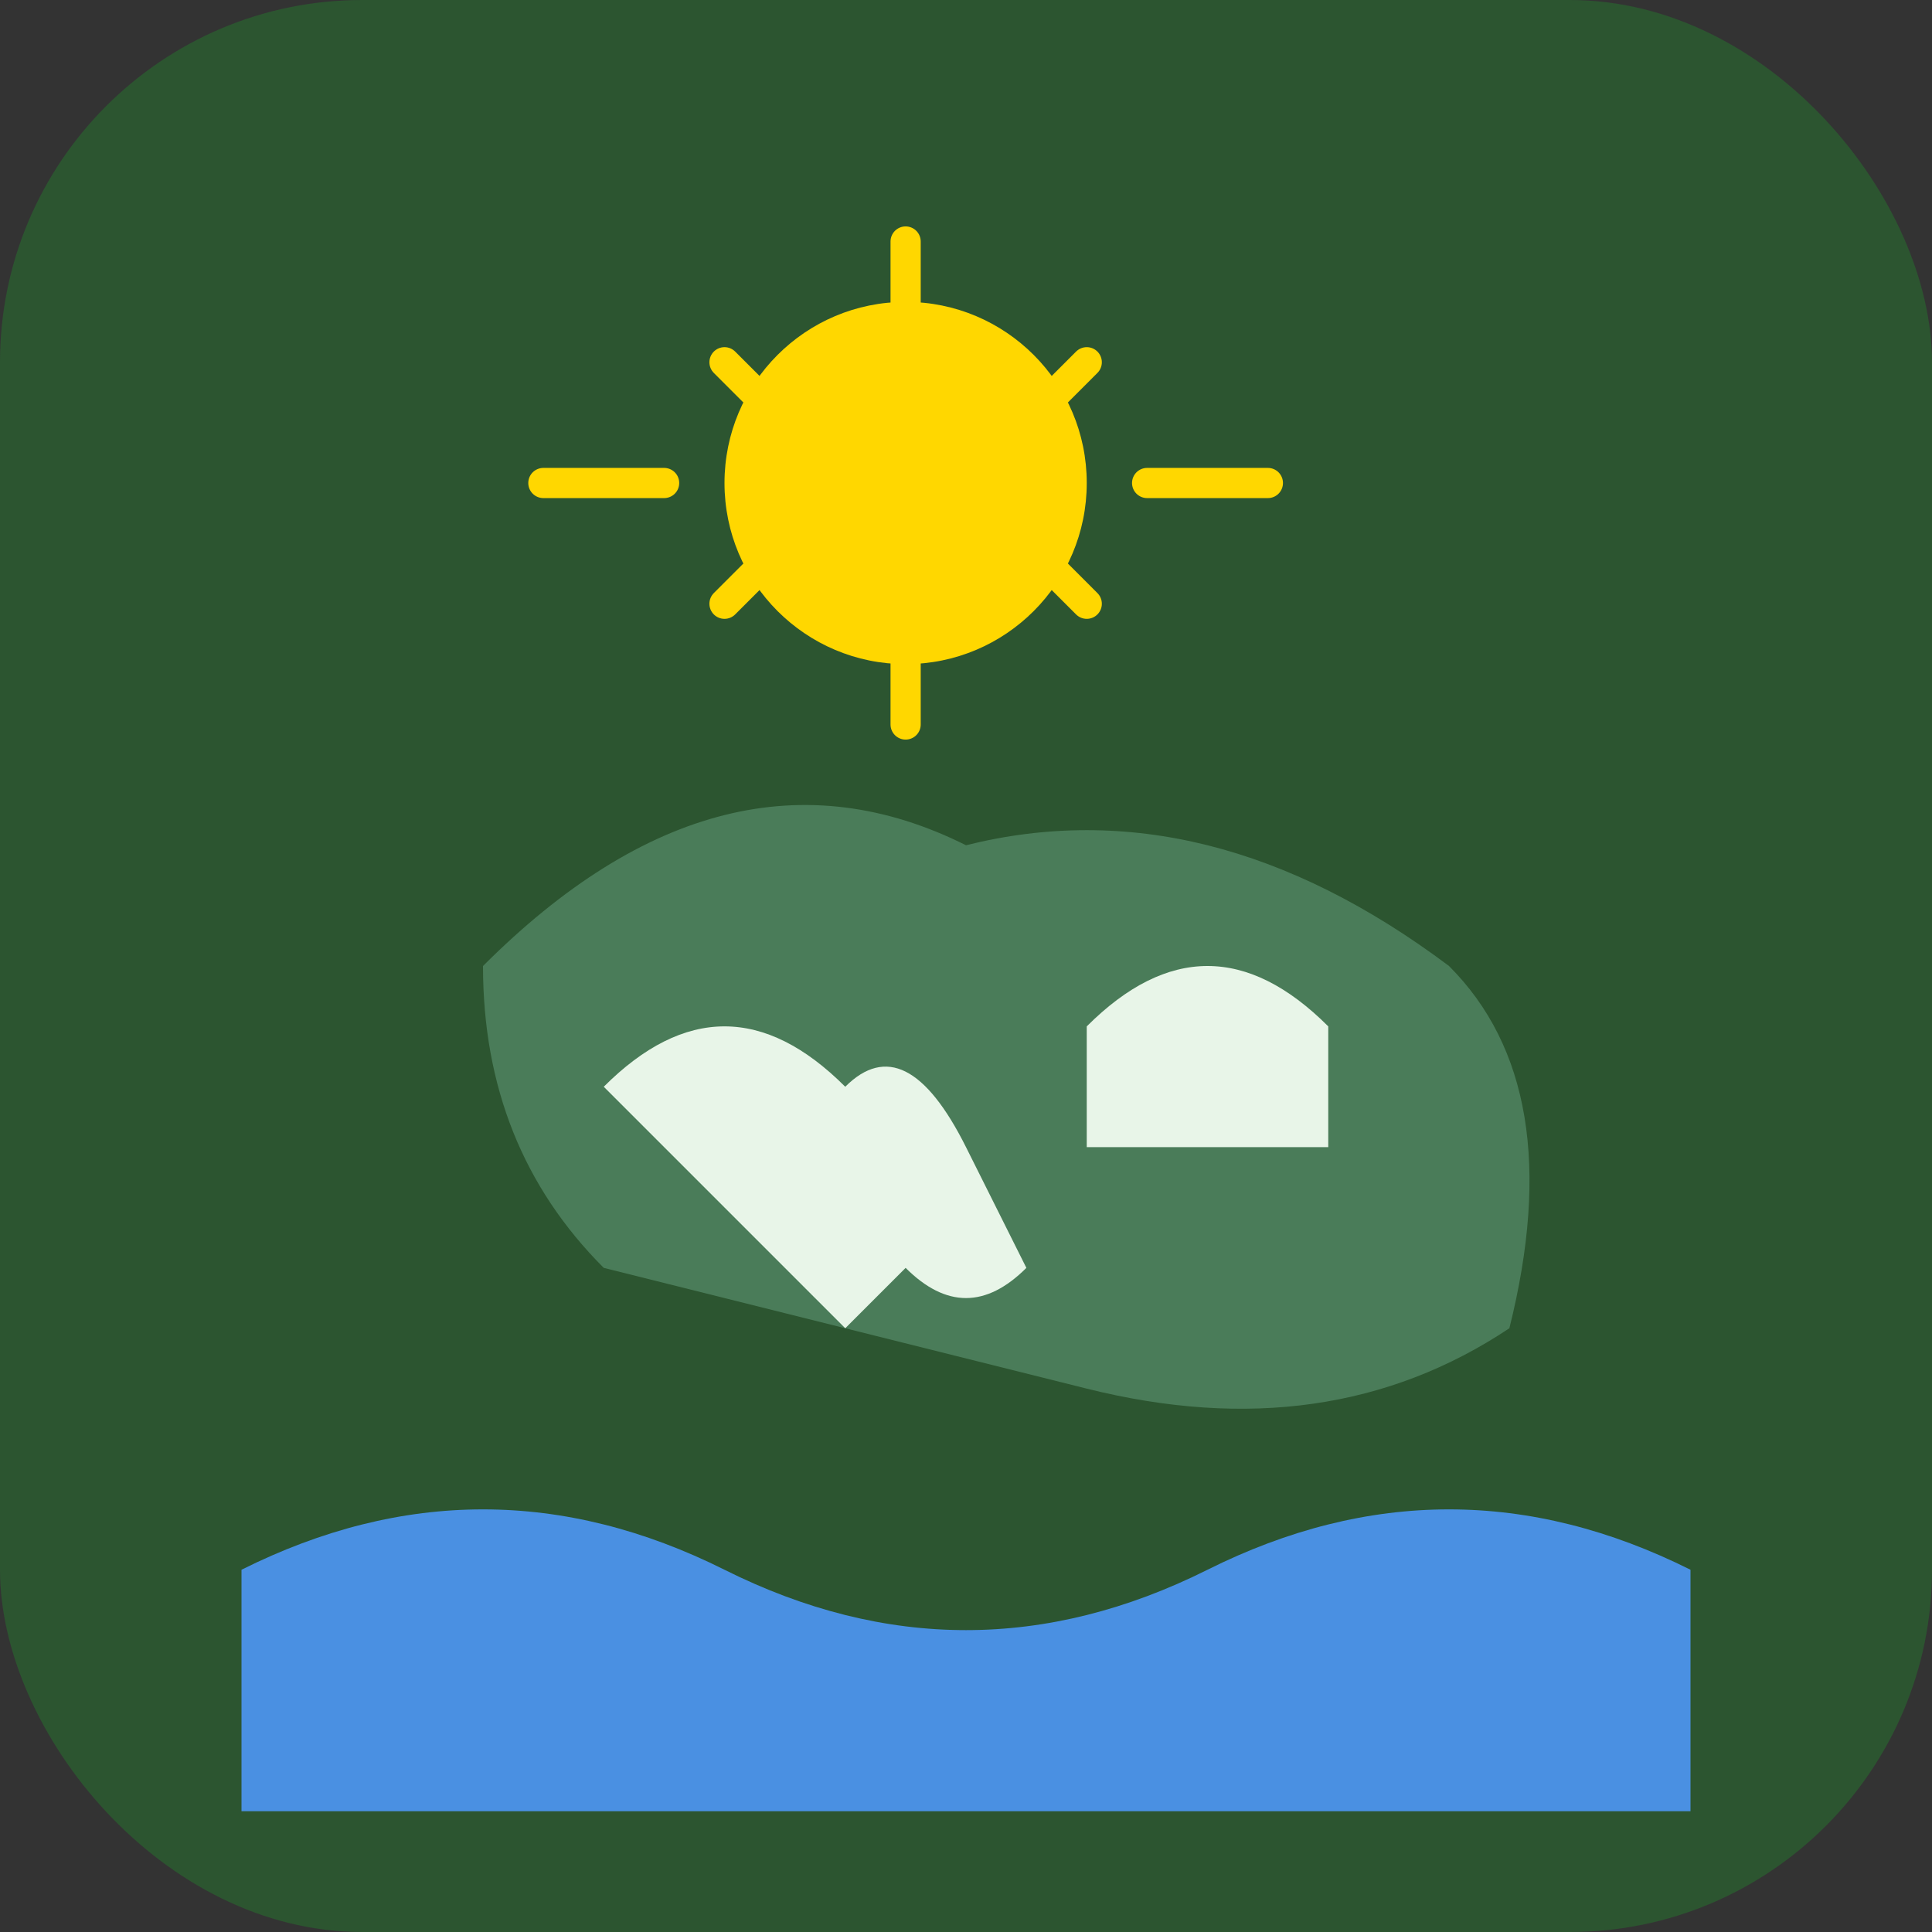
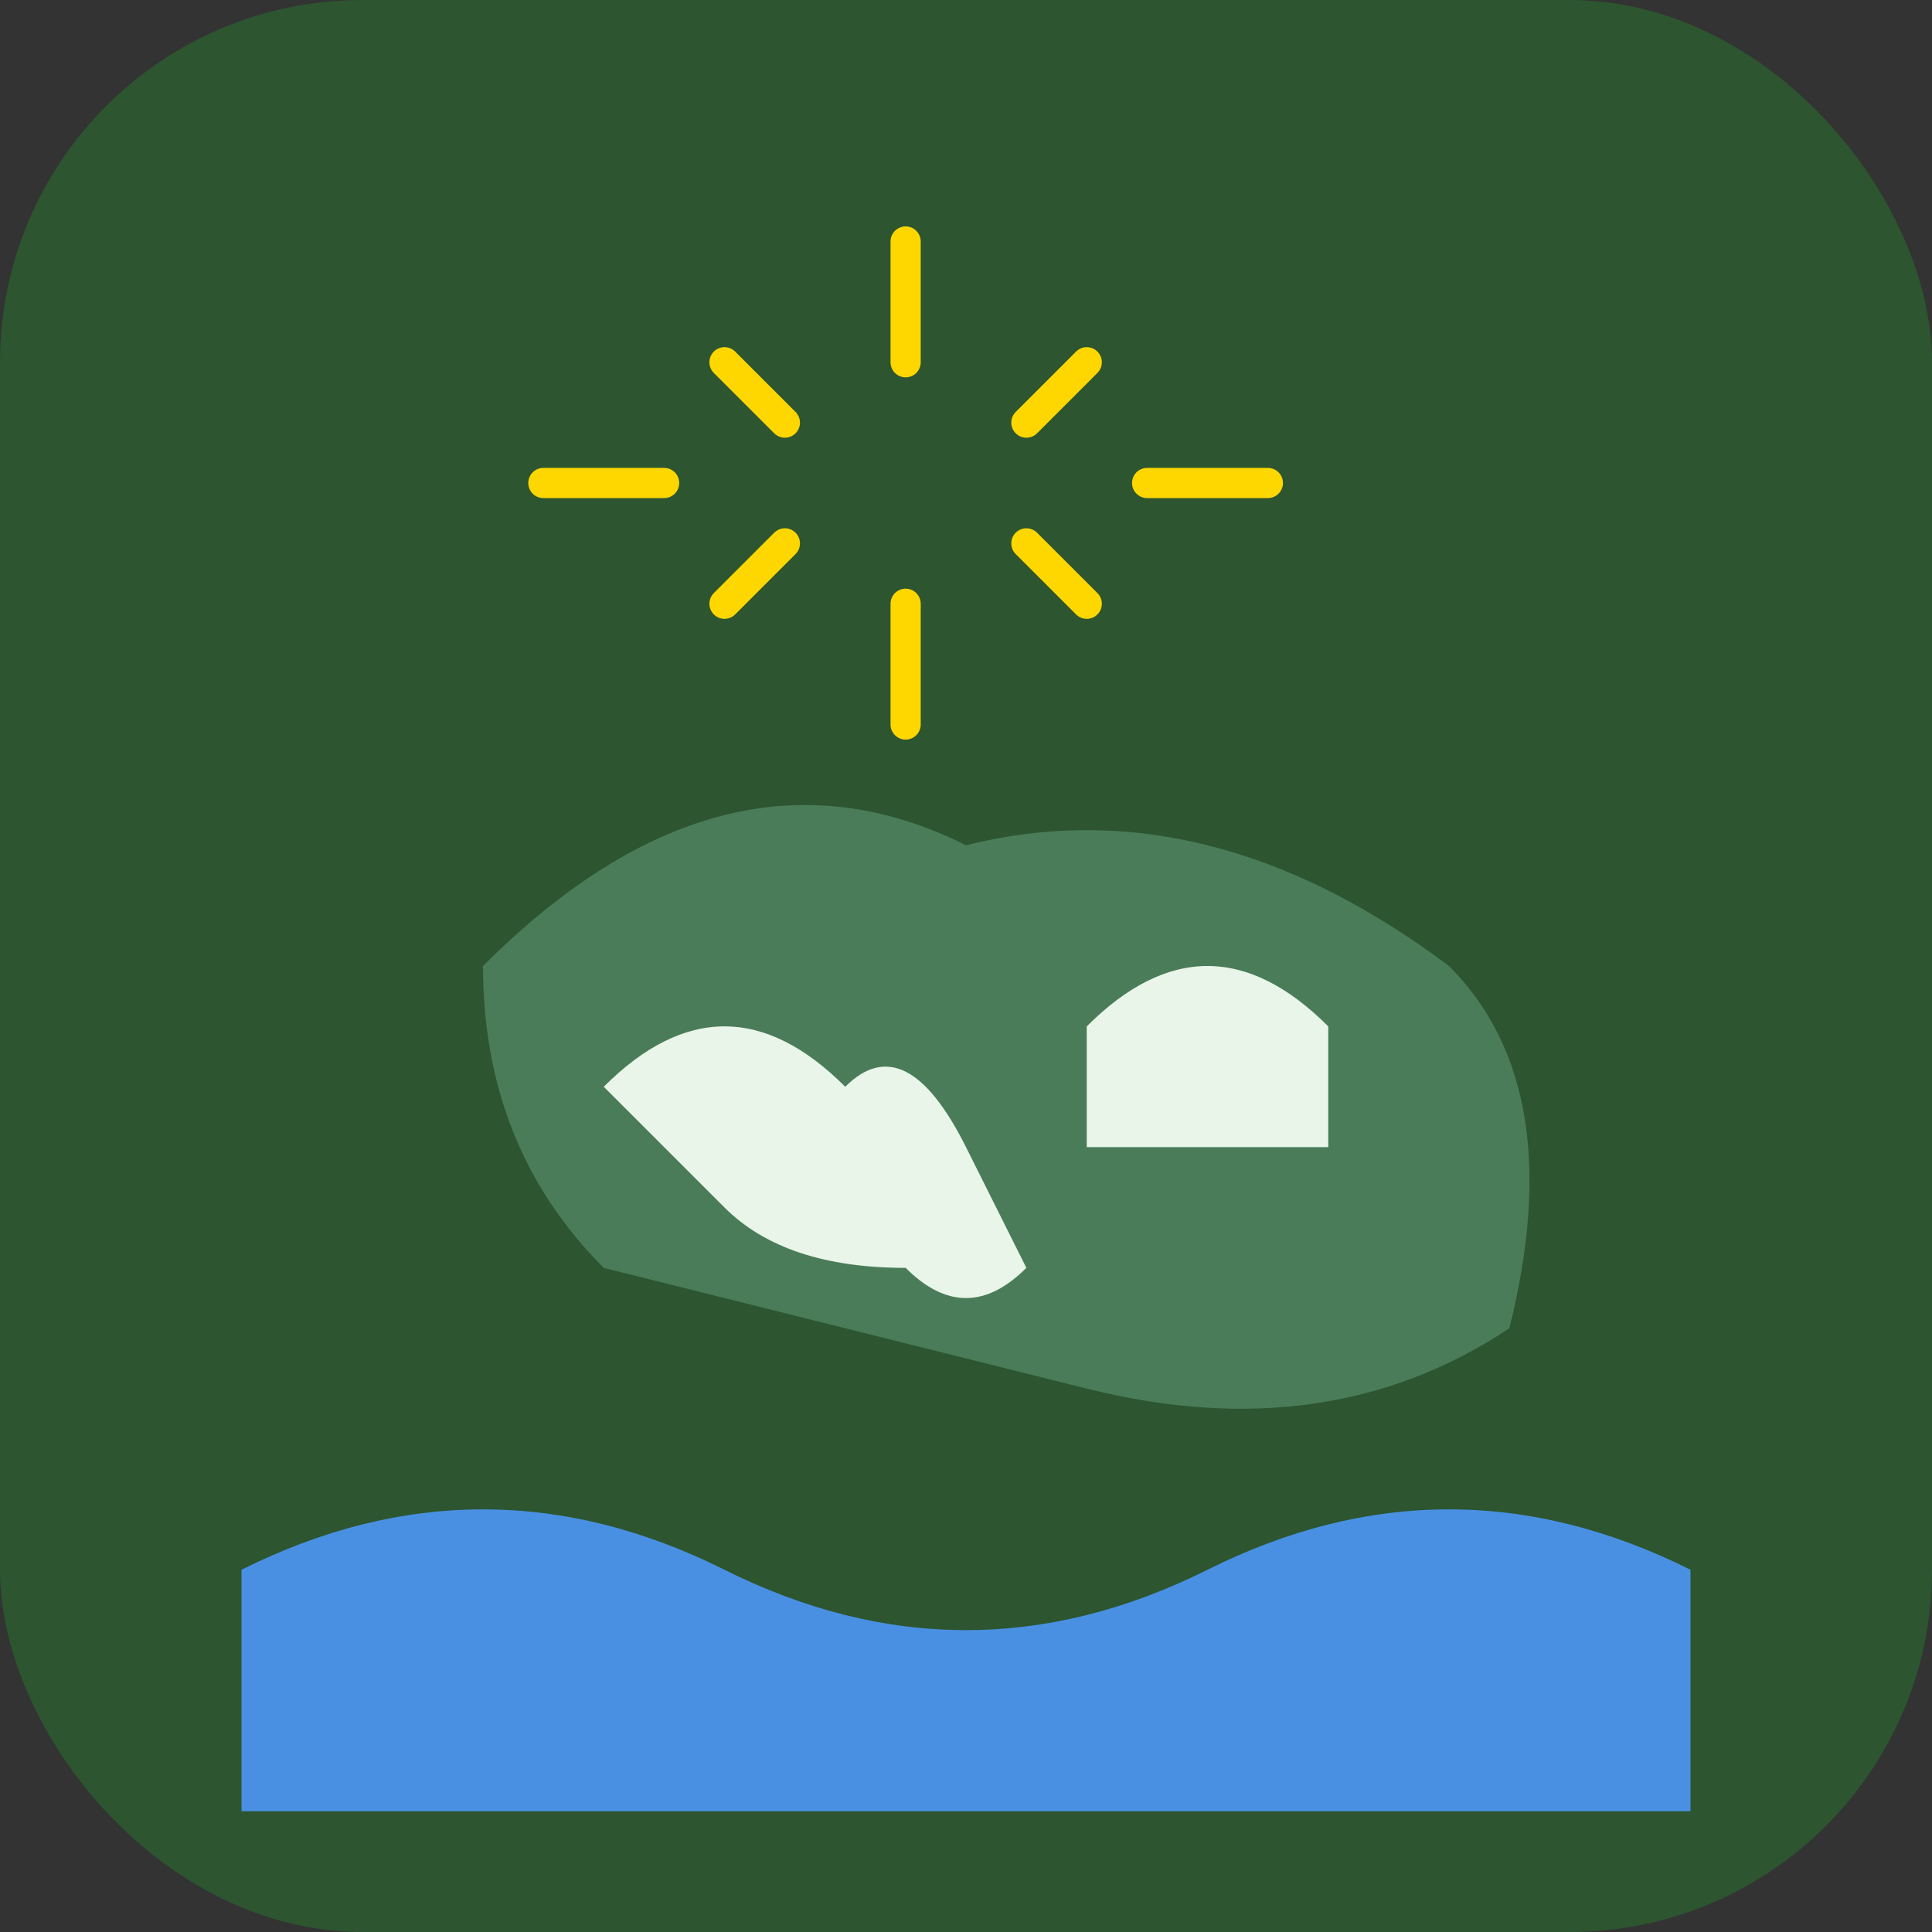
<svg xmlns="http://www.w3.org/2000/svg" width="32" height="32" viewBox="0 0 32 32" fill="none">
  <rect x="0" y="0" width="32" height="32" fill="#333333" stroke="none" />
  <rect width="32" height="32" rx="6" fill="#2c5530" />
  <path d="M8 16 Q12 12 16 14 Q20 13 24 16 Q26 18 25 22 Q22 24 18 23 Q14 22 10 21 Q8 19 8 16 Z" fill="#4a7c59" />
-   <path d="M10 18 Q12 16 14 18 Q15 17 16 19 L17 21 Q16 22 15 21 L14 22 Q13 21 12 20 Q11 19 10 18 Z" fill="#e8f5e8" />
+   <path d="M10 18 Q12 16 14 18 Q15 17 16 19 L17 21 Q16 22 15 21 Q13 21 12 20 Q11 19 10 18 Z" fill="#e8f5e8" />
  <path d="M18 17 Q20 15 22 17 L22 19 L18 19 Z" fill="#e8f5e8" />
-   <circle cx="15" cy="8" r="3" fill="#ffd700" />
  <path d="M15 4 L15 6 M18 6 L17 7 M21 8 L19 8 M18 10 L17 9 M15 12 L15 10 M12 10 L13 9 M9 8 L11 8 M12 6 L13 7" stroke="#ffd700" stroke-width="0.5" stroke-linecap="round" />
  <path d="M4 26 Q8 24 12 26 Q16 28 20 26 Q24 24 28 26 V30 H4 Z" fill="#4a90e2" />
</svg>